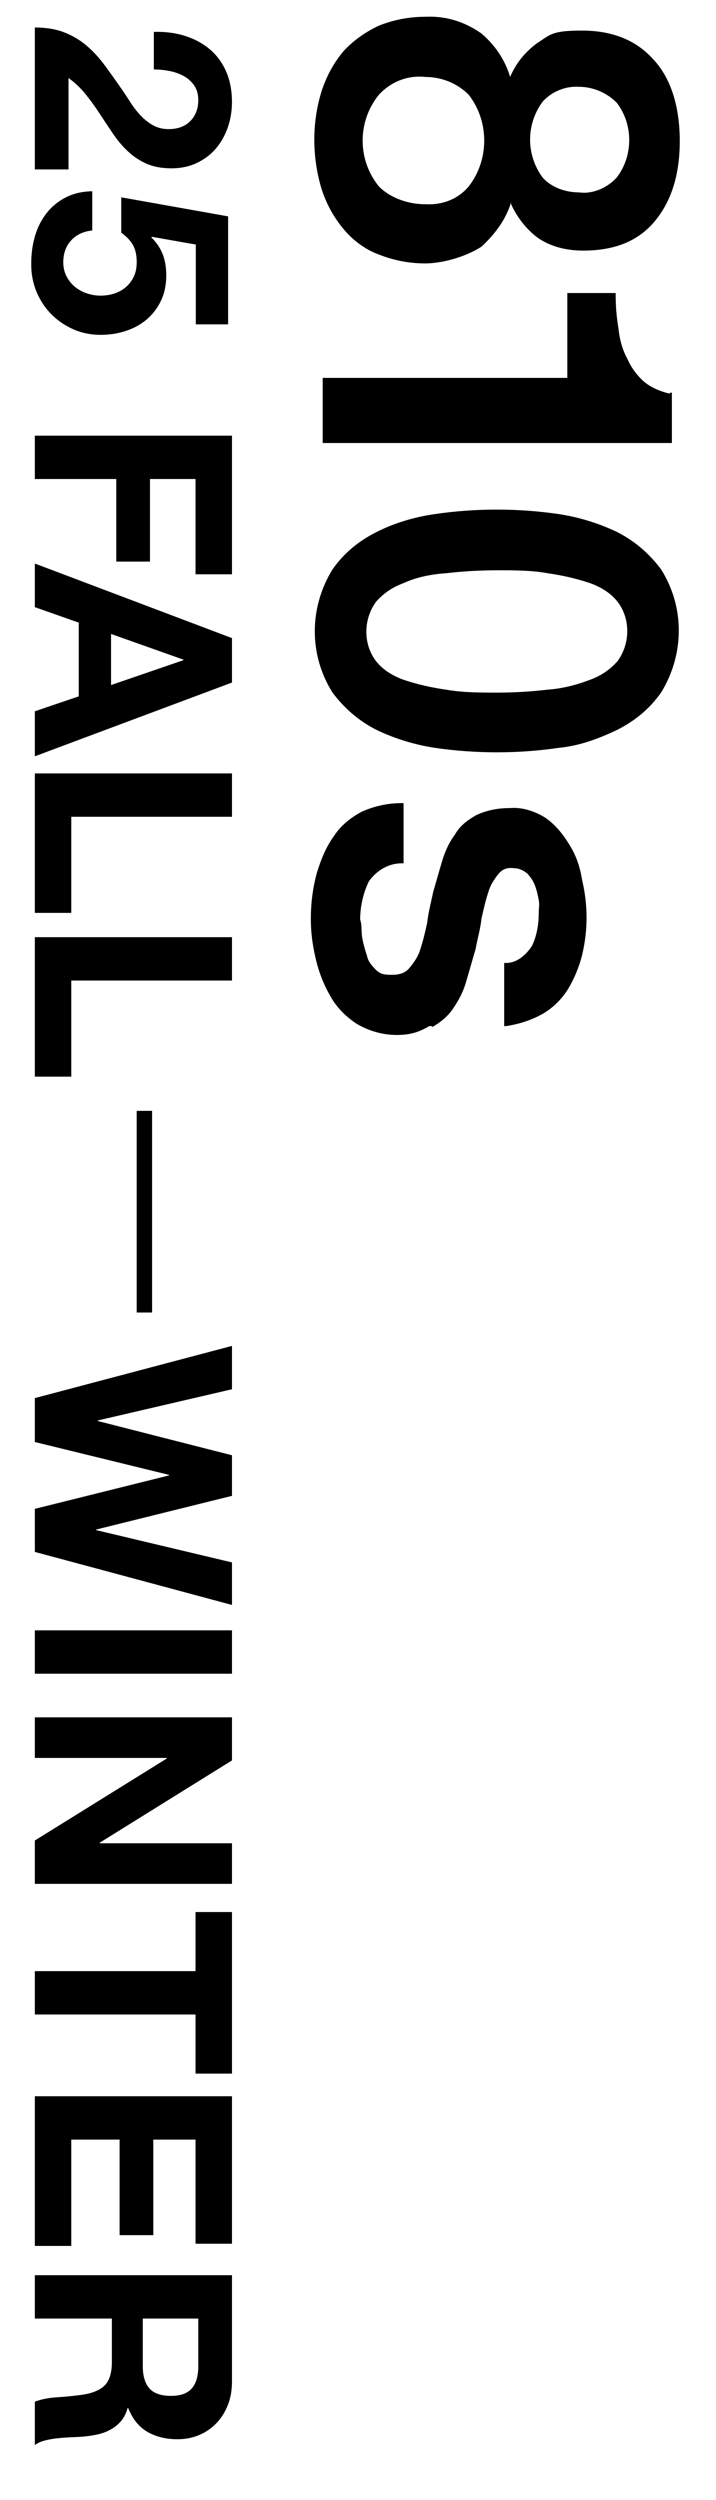
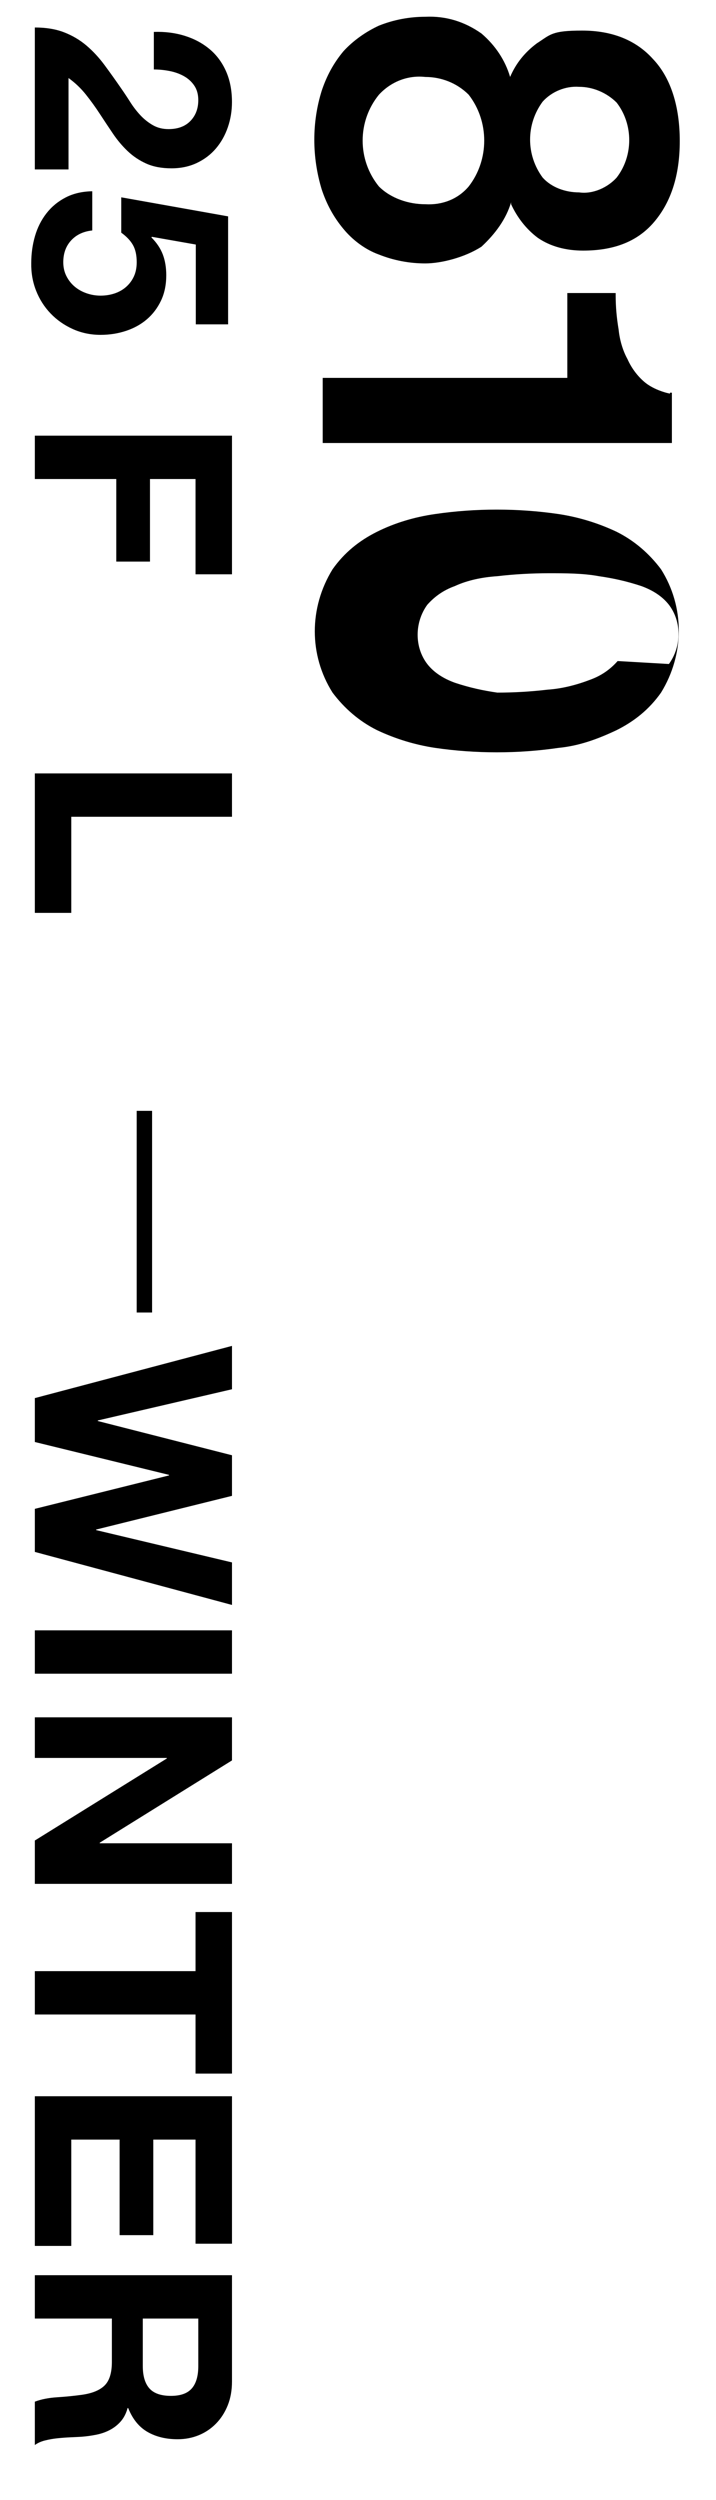
<svg xmlns="http://www.w3.org/2000/svg" id="_レイヤー_1" data-name="レイヤー_1" version="1.1" viewBox="0 0 122.535 427.746">
  <path d="M58.771,39.164c1.519,1.857,3.714,3.545,6.077,4.389,2.532,1.013,5.233,1.519,7.934,1.519s6.753-1.013,9.622-2.87c2.363-2.195,4.22-4.727,5.064-7.597v.338c1.013,2.195,2.532,4.22,4.558,5.74,2.195,1.519,4.896,2.195,7.765,2.195,5.233,0,9.285-1.519,12.154-4.896,2.87-3.376,4.389-7.934,4.389-13.843s-1.519-10.804-4.558-14.011c-2.87-3.207-6.921-4.896-12.154-4.896-5.233,0-5.402.675-7.765,2.195-2.026,1.519-3.545,3.376-4.558,5.74-.844-2.87-2.532-5.402-4.896-7.428-2.87-2.026-6.077-3.039-9.622-2.87-2.701,0-5.402.506-7.934,1.519-2.195,1.013-4.389,2.532-6.077,4.389-1.688,2.026-2.87,4.22-3.714,6.753-1.688,5.402-1.688,11.31,0,16.881.844,2.532,2.026,4.727,3.714,6.753ZM92.871,17.388c1.519-1.688,3.883-2.701,6.246-2.532,2.363,0,4.727,1.013,6.415,2.701,2.87,3.714,2.87,9.116,0,12.83-1.519,1.688-4.052,2.87-6.415,2.532-2.363,0-4.727-.844-6.246-2.532-2.87-3.883-2.87-9.116,0-12.999ZM64.848,16.206c2.026-2.195,4.896-3.376,7.934-3.039,2.701,0,5.402,1.013,7.428,3.039,3.545,4.558,3.545,11.142,0,15.7-1.857,2.195-4.558,3.207-7.428,3.039-2.87,0-5.908-1.013-7.934-3.039-3.714-4.558-3.714-11.142,0-15.7Z" />
  <path d="M97.091,50.137v14.518h-41.865v11.142h59.76v-8.609h-.338v.169c-1.519-.338-3.207-1.013-4.389-2.026s-2.195-2.363-2.87-3.883c-.844-1.519-1.351-3.376-1.519-5.064-.338-2.026-.506-3.883-.506-5.908v-.338h-8.272Z" />
-   <path d="M105.532,90.99c-3.207-1.519-6.584-2.532-9.96-3.039-6.921-1.013-14.18-1.013-21.102,0-3.545.506-6.921,1.519-9.96,3.039-3.039,1.519-5.571,3.545-7.597,6.415-4.052,6.584-4.052,14.687,0,21.102,2.026,2.701,4.558,4.896,7.597,6.415,3.207,1.519,6.584,2.532,9.96,3.039,6.921,1.013,14.18,1.013,21.102,0,3.545-.338,6.753-1.519,9.96-3.039,3.039-1.519,5.571-3.545,7.597-6.415,4.051-6.584,4.051-14.687,0-21.102-2.026-2.701-4.558-4.896-7.597-6.415ZM105.701,113.104c-1.351,1.519-2.87,2.532-4.727,3.207-2.195.844-4.727,1.519-7.259,1.688-2.87.338-5.74.506-8.609.506s-5.908,0-8.778-.506c-2.363-.338-4.727-.844-7.259-1.688-1.857-.675-3.545-1.688-4.727-3.207-2.195-2.87-2.195-7.09,0-10.129,1.351-1.519,2.87-2.532,4.727-3.207,2.195-1.013,4.727-1.519,7.259-1.688,2.87-.338,5.908-.506,8.778-.506s5.908,0,8.609.506c2.363.338,4.727.844,7.259,1.688,1.857.675,3.545,1.688,4.727,3.207,2.195,2.87,2.195,7.09,0,10.129Z" />
-   <path d="M97.429,144.503c-1.013-1.688-2.363-3.376-4.052-4.558-1.857-1.182-4.051-1.857-6.077-1.688-2.026,0-3.883.338-5.74,1.182-1.519.844-2.87,1.857-3.714,3.376-1.013,1.351-1.688,2.87-2.195,4.558-.506,1.688-1.013,3.545-1.519,5.233-.338,1.688-.844,3.545-1.013,5.233-.338,1.519-.675,3.039-1.182,4.558-.338,1.182-1.013,2.195-1.857,3.207-.675.844-1.688,1.182-2.87,1.182s-2.026,0-2.87-.844c-.844-.844-1.351-1.519-1.519-2.363-.338-1.013-.675-2.195-.844-3.207-.169-1.013,0-2.026-.338-3.039,0-2.195.506-4.558,1.519-6.584,1.351-1.857,3.376-3.039,5.571-3.039h.338v-10.298h-.338c-2.363,0-4.727.506-6.921,1.519-1.857,1.013-3.545,2.363-4.727,4.22-1.351,1.857-2.195,4.052-2.87,6.246-.675,2.532-1.013,5.064-1.013,7.765s.338,4.727.844,6.921c.506,2.195,1.35,4.389,2.532,6.415,1.013,1.857,2.701,3.545,4.558,4.727,2.026,1.182,4.389,1.857,6.753,1.857,2.363,0,3.883-.506,5.571-1.519h.506v.169c1.519-.844,2.87-2.026,3.714-3.376,1.013-1.519,1.688-2.87,2.195-4.727.506-1.688,1.013-3.545,1.519-5.233.338-1.857.844-3.545,1.013-5.233.338-1.519.675-3.039,1.182-4.558.338-1.182,1.013-2.195,1.688-3.039s1.519-1.182,2.701-1.013c.844,0,1.519.338,2.195.844.506.506,1.013,1.182,1.35,2.026.338.844.506,1.688.675,2.532s0,1.519,0,2.363c0,1.857-.338,3.883-1.182,5.571-1.013,1.519-2.532,2.87-4.389,2.87h-.338v10.804h.338c2.195-.338,4.389-1.013,6.415-2.195,1.688-1.013,3.207-2.532,4.22-4.22,1.013-1.688,1.857-3.714,2.363-5.74,1.013-4.22,1.013-8.609,0-12.83-.338-2.195-1.013-4.22-2.195-6.077Z" />
+   <path d="M105.532,90.99c-3.207-1.519-6.584-2.532-9.96-3.039-6.921-1.013-14.18-1.013-21.102,0-3.545.506-6.921,1.519-9.96,3.039-3.039,1.519-5.571,3.545-7.597,6.415-4.052,6.584-4.052,14.687,0,21.102,2.026,2.701,4.558,4.896,7.597,6.415,3.207,1.519,6.584,2.532,9.96,3.039,6.921,1.013,14.18,1.013,21.102,0,3.545-.338,6.753-1.519,9.96-3.039,3.039-1.519,5.571-3.545,7.597-6.415,4.051-6.584,4.051-14.687,0-21.102-2.026-2.701-4.558-4.896-7.597-6.415ZM105.701,113.104c-1.351,1.519-2.87,2.532-4.727,3.207-2.195.844-4.727,1.519-7.259,1.688-2.87.338-5.74.506-8.609.506c-2.363-.338-4.727-.844-7.259-1.688-1.857-.675-3.545-1.688-4.727-3.207-2.195-2.87-2.195-7.09,0-10.129,1.351-1.519,2.87-2.532,4.727-3.207,2.195-1.013,4.727-1.519,7.259-1.688,2.87-.338,5.908-.506,8.778-.506s5.908,0,8.609.506c2.363.338,4.727.844,7.259,1.688,1.857.675,3.545,1.688,4.727,3.207,2.195,2.87,2.195,7.09,0,10.129Z" />
  <path d="M35.849,8.389c-1.213-1.008-2.63-1.764-4.252-2.268-1.623-.504-3.379-.725-5.269-.661v6.426c.881,0,1.771.086,2.669.26.898.173,1.717.464,2.457.874.74.409,1.339.953,1.796,1.63.456.677.685,1.504.685,2.48,0,1.449-.449,2.638-1.347,3.567-.898.929-2.15,1.394-3.757,1.394-1.008,0-1.906-.229-2.693-.685-.788-.457-1.496-1.024-2.126-1.701-.631-.678-1.205-1.426-1.725-2.244-.52-.82-1.032-1.591-1.536-2.315-.977-1.417-1.937-2.764-2.882-4.04-.945-1.276-1.977-2.386-3.095-3.332-1.119-.945-2.386-1.693-3.804-2.244-1.417-.552-3.088-.827-5.009-.827v24.288h5.765v-15.641c1.134.819,2.126,1.764,2.977,2.835.851,1.07,1.646,2.173,2.386,3.308.74,1.134,1.488,2.26,2.244,3.378.756,1.118,1.599,2.118,2.528,3.0.929.881,1.992,1.59,3.189,2.126,1.197.535,2.63.803,4.3.803,1.606,0,3.055-.307,4.347-.921,1.291-.614,2.378-1.441,3.26-2.481.882-1.04,1.56-2.245,2.032-3.615.473-1.37.709-2.812.709-4.323,0-1.985-.339-3.741-1.016-5.269-.678-1.528-1.623-2.796-2.835-3.804Z" />
  <path d="M15.791,39.434v-6.71c-1.732.031-3.253.385-4.56,1.063-1.308.677-2.402,1.583-3.284,2.717-.882,1.134-1.536,2.434-1.961,3.898s-.638,3-.638,4.606c-.031,1.67.244,3.244.827,4.726.583,1.48,1.41,2.78,2.481,3.898,1.07,1.118,2.339,2.008,3.804,2.67,1.465.661,3.048.992,4.749.992,1.543,0,3-.229,4.371-.686,1.37-.457,2.559-1.118,3.567-1.984,1.008-.867,1.811-1.93,2.41-3.189.598-1.261.897-2.71.897-4.348,0-1.322-.197-2.504-.59-3.543-.395-1.04-1.048-2.017-1.961-2.93l.094-.095,7.513,1.323v13.655h5.528v-18.476l-18.287-3.26v6.048c.914.661,1.583,1.37,2.008,2.126.425.757.638,1.732.638,2.93,0,.914-.158,1.717-.473,2.41-.315.692-.756,1.291-1.323,1.796-.567.503-1.229.881-1.984,1.134-.756.252-1.559.378-2.41.378-.82,0-1.615-.135-2.386-.401-.772-.269-1.449-.646-2.032-1.135s-1.056-1.086-1.417-1.795c-.362-.709-.543-1.505-.543-2.387,0-1.512.449-2.757,1.347-3.732.898-.977,2.103-1.544,3.615-1.701Z" />
  <polygon points="5.963 81.96 19.902 81.96 19.902 96.088 25.667 96.088 25.667 81.96 33.463 81.96 33.463 98.262 39.701 98.262 39.701 74.541 5.963 74.541 5.963 81.96" />
-   <path d="M5.963,103.885l7.513,2.646v12.616l-7.513,2.552v7.702l33.738-12.616v-7.607l-33.738-12.758v7.466ZM19.004,108.468l12.38,4.395v.095l-12.38,4.253v-8.742Z" />
  <polygon points="5.963 156.192 12.2 156.192 12.2 139.748 39.701 139.748 39.701 132.33 5.963 132.33 5.963 156.192" />
-   <polygon points="5.963 184.212 12.2 184.212 12.2 167.768 39.701 167.768 39.701 160.35 5.963 160.35 5.963 184.212" />
  <polygon points="5.963 246.725 28.927 252.348 28.927 252.442 5.963 258.16 5.963 265.531 39.701 274.604 39.701 267.327 16.452 261.798 16.452 261.704 39.701 255.938 39.701 248.993 16.736 243.134 16.736 243.039 39.701 237.699 39.701 230.281 5.963 239.212 5.963 246.725" />
  <rect x="5.963" y="278.95" width="33.738" height="7.418" />
  <polygon points="5.963 300.779 28.549 300.779 28.549 300.874 5.963 314.908 5.963 322.326 39.701 322.326 39.701 315.381 17.067 315.381 17.067 315.286 39.701 301.205 39.701 293.834 5.963 293.834 5.963 300.779" />
  <polygon points="33.463 337.259 5.963 337.259 5.963 344.677 33.463 344.677 33.463 354.789 39.701 354.789 39.701 327.146 33.463 327.146 33.463 337.259" />
  <polygon points="5.963 384.273 12.2 384.273 12.2 366.081 20.469 366.081 20.469 382.431 26.234 382.431 26.234 366.081 33.463 366.081 33.463 383.896 39.701 383.896 39.701 358.663 5.963 358.663 5.963 384.273" />
  <path d="M5.963,396.7h13.183v7.419c0,1.858-.41,3.196-1.229,4.017-.819.818-2.111,1.354-3.875,1.606-1.355.188-2.772.33-4.253.425-1.481.095-2.757.347-3.827.756v7.419c.473-.347,1.047-.607,1.725-.779.677-.174,1.394-.3,2.15-.379.756-.078,1.496-.134,2.221-.165.724-.031,1.354-.063,1.89-.095.851-.063,1.701-.182,2.552-.354s1.63-.448,2.339-.826c.709-.378,1.323-.867,1.843-1.465.52-.599.905-1.355,1.158-2.269h.095c.756,1.891,1.858,3.252,3.308,4.088,1.448.834,3.166,1.252,5.15,1.252,1.291,0,2.496-.229,3.615-.686,1.118-.457,2.103-1.118,2.953-1.984.851-.867,1.52-1.906,2.008-3.118.488-1.214.732-2.576.732-4.088v-18.191H5.963v7.418ZM24.438,396.7h9.498v8.128c0,1.7-.371,2.977-1.11,3.827-.741.851-1.93,1.275-3.568,1.275-1.701,0-2.929-.425-3.686-1.275-.756-.851-1.134-2.127-1.134-3.827v-8.128Z" />
  <rect x="23.393" y="190.064" width="2.635" height="34.504" />
</svg>